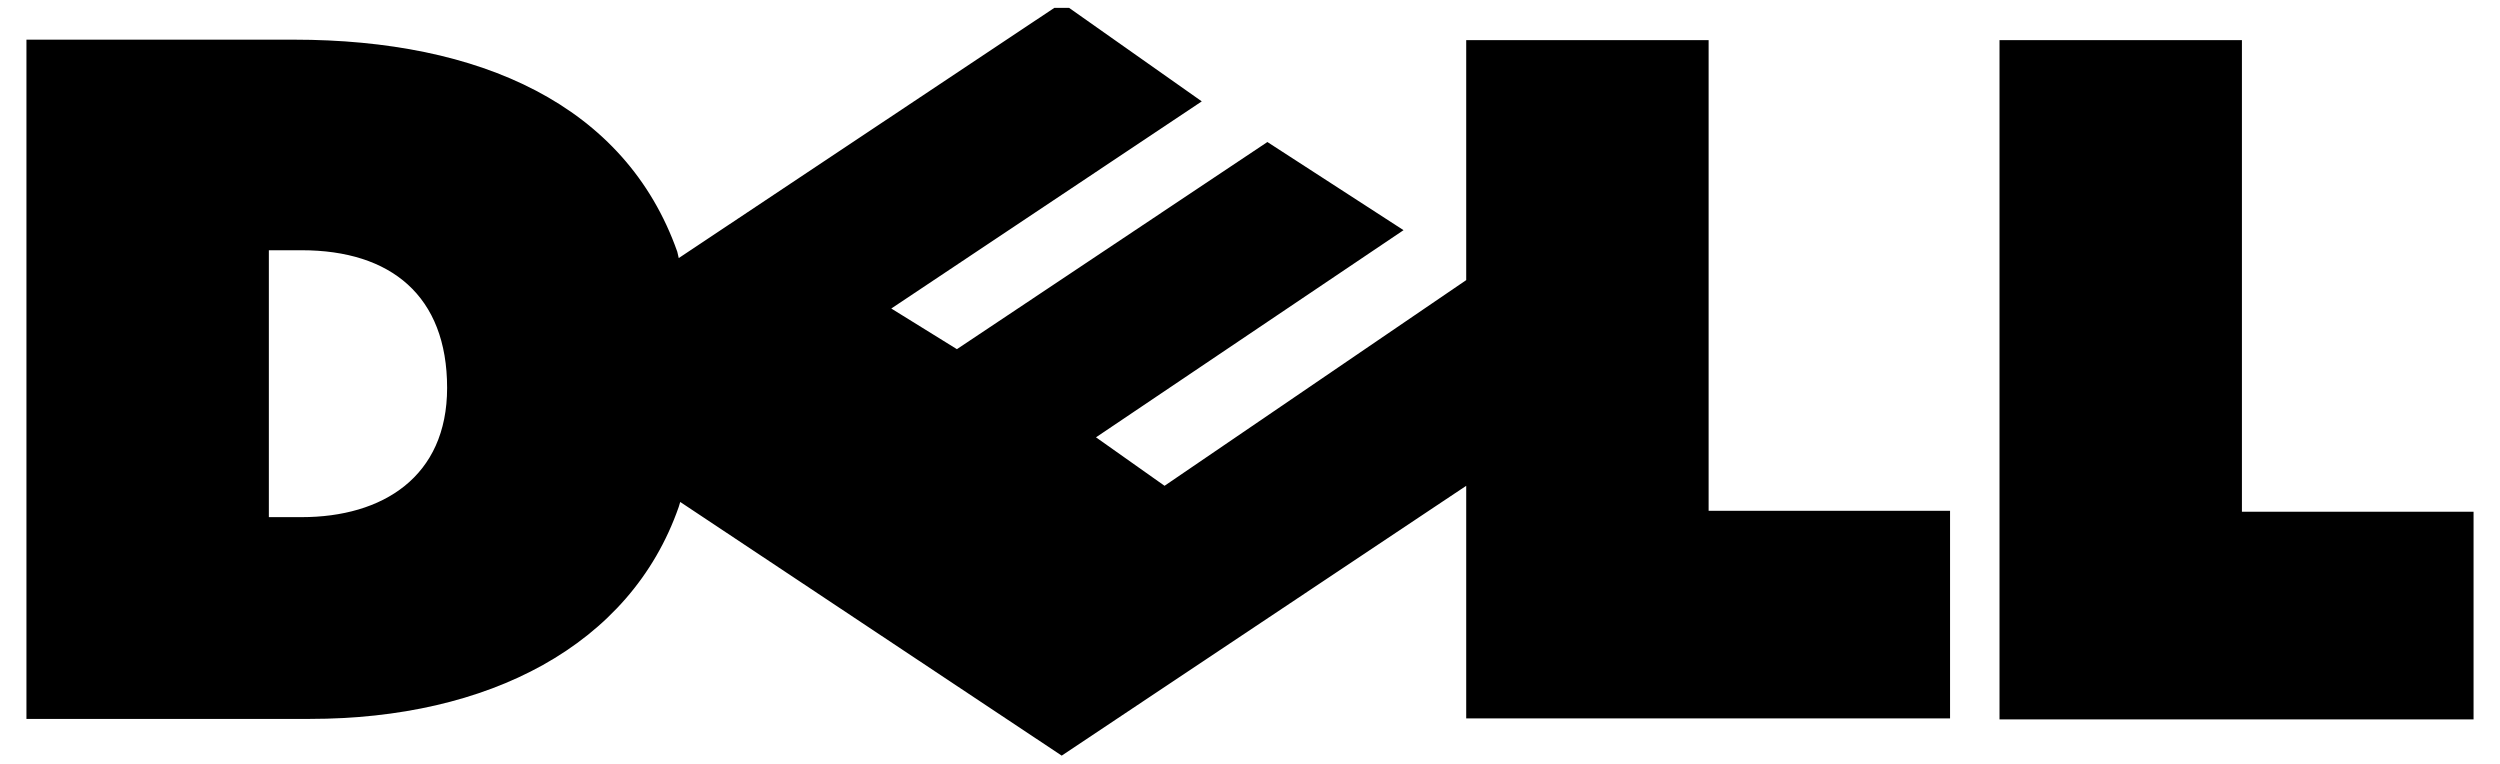
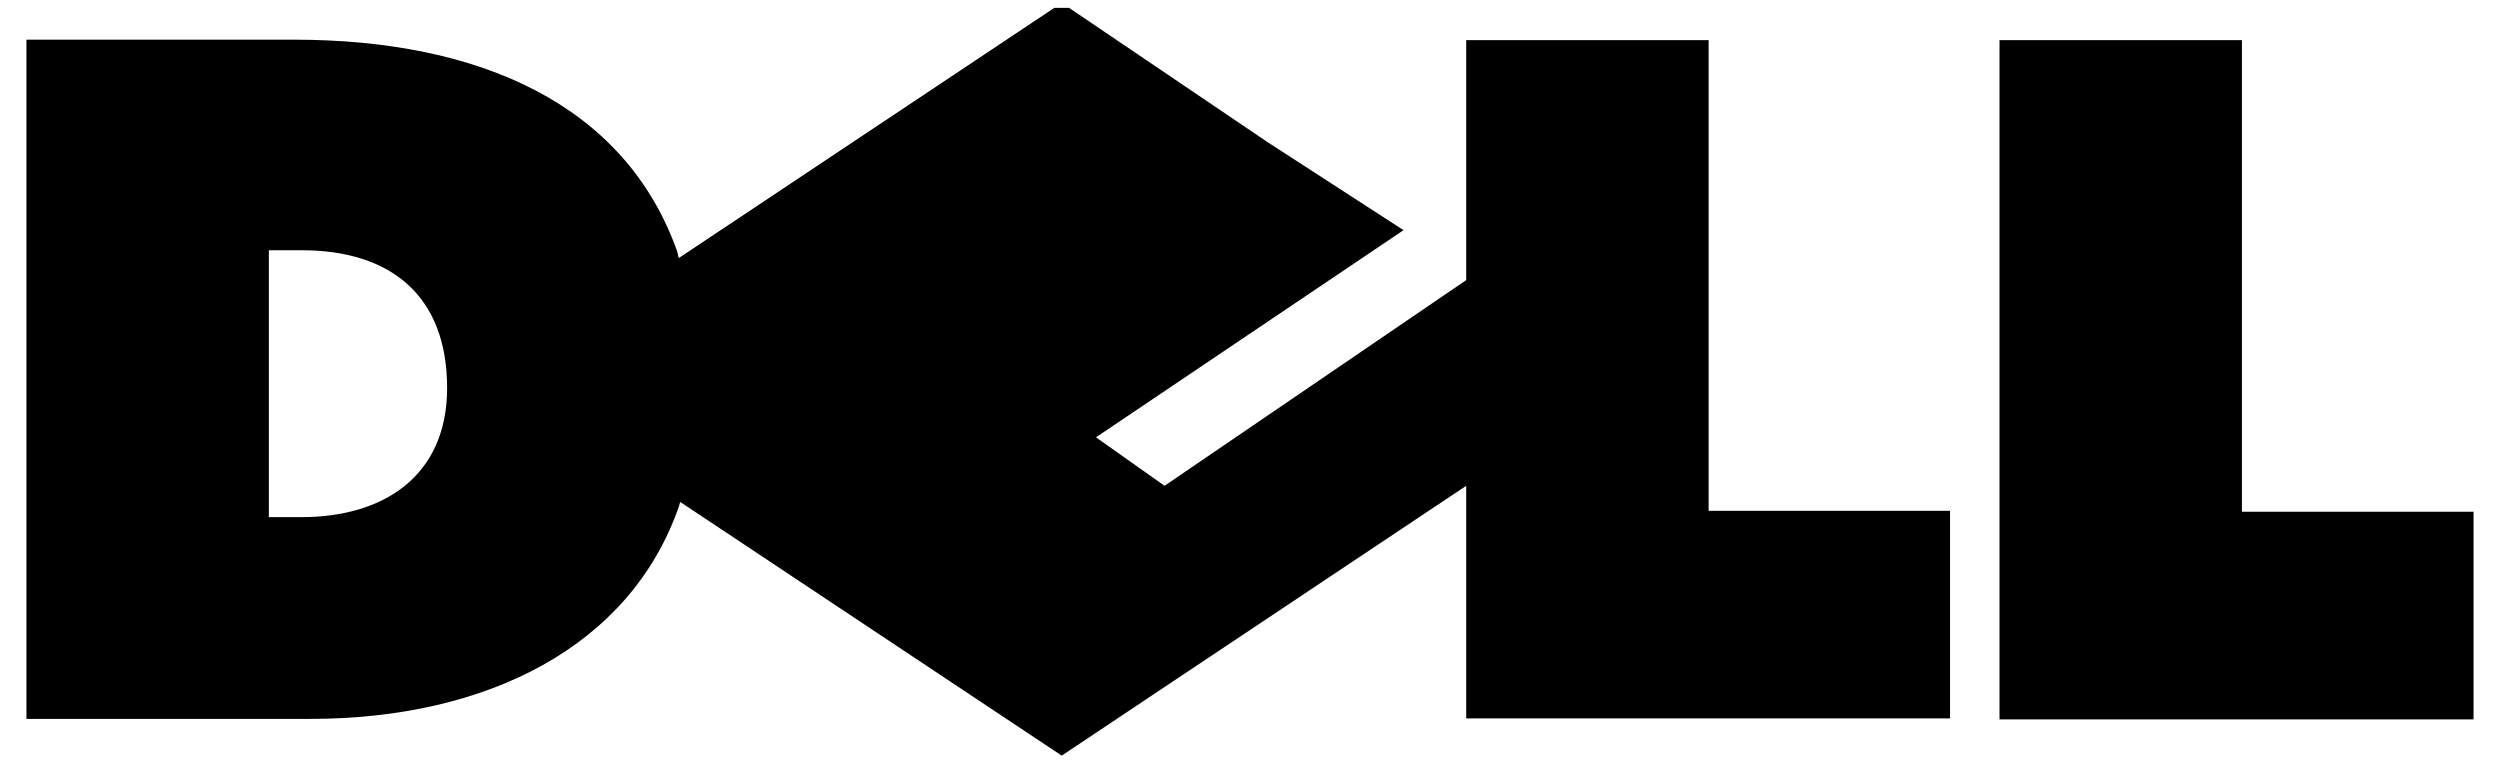
<svg xmlns="http://www.w3.org/2000/svg" xmlns:ns1="http://www.inkscape.org/namespaces/inkscape" xmlns:ns2="http://sodipodi.sourceforge.net/DTD/sodipodi-0.dtd" version="1.1" id="svg2142" image-rendering="optimizeQuality" text-rendering="geometricPrecision" shape-rendering="geometricPrecision" ns1:version="0.44" ns2:docbase="C:\Dokumente und Einstellungen\Andreas\Eigene Dateien\Eigene Bilder\sonstiges\Logos\Vektor" ns2:docname="Dell.svg" ns2:version="0.32" x="0px" y="0px" viewBox="0 0 510.5 156.1" style="enable-background:new 0 0 510.5 156.1;" xml:space="preserve">
  <ns2:namedview bordercolor="#666666" borderopacity="1.0" gridtolerance="10.0" guidetolerance="10.0" id="base" ns1:current-layer="svg2142" ns1:cx="425.19684" ns1:cy="79.724411" ns1:pageopacity="0.0" ns1:pageshadow="2" ns1:window-height="574" ns1:window-width="904" ns1:window-x="161" ns1:window-y="161" ns1:zoom="0.96308336" objecttolerance="10.0" pagecolor="#ffffff">
	</ns2:namedview>
  <g id="Ebene_x0020_1" transform="translate(4.485e-4,3.2e-5)">
-     <path id="path2146" d="M218.3,1.6h-3l-76.7,51.1l-0.3-1.3c-10.6-30-40.3-43.3-78.3-43.3H5.4v138.7h57.9c36.3,0,65.4-14.9,75.3-43.3   l0.3-1l77.9,51.8l82.6-55.1v47.5h98.8v-42.4h-49.3V8.2h-49.5v49l-61.6,42l-14-9.9l62.8-42.3l-27.8-18l-63.4,42.3L182,63l63.4-42.3   L218.3,1.6L218.3,1.6z M91.3,79.2c0,18.2-13.2,26.4-29.7,26.4h-6.7V51.1h6.7C79.8,51.1,91.3,60.4,91.3,79.2z M505.1,146.9h-96.8   V8.2h49.5v96.3h47.3V146.9z" />
+     <path id="path2146" d="M218.3,1.6h-3l-76.7,51.1l-0.3-1.3c-10.6-30-40.3-43.3-78.3-43.3H5.4v138.7h57.9c36.3,0,65.4-14.9,75.3-43.3   l0.3-1l77.9,51.8l82.6-55.1v47.5h98.8v-42.4h-49.3V8.2h-49.5v49l-61.6,42l-14-9.9l62.8-42.3l-27.8-18l-63.4,42.3l63.4-42.3   L218.3,1.6L218.3,1.6z M91.3,79.2c0,18.2-13.2,26.4-29.7,26.4h-6.7V51.1h6.7C79.8,51.1,91.3,60.4,91.3,79.2z M505.1,146.9h-96.8   V8.2h49.5v96.3h47.3V146.9z" />
  </g>
</svg>